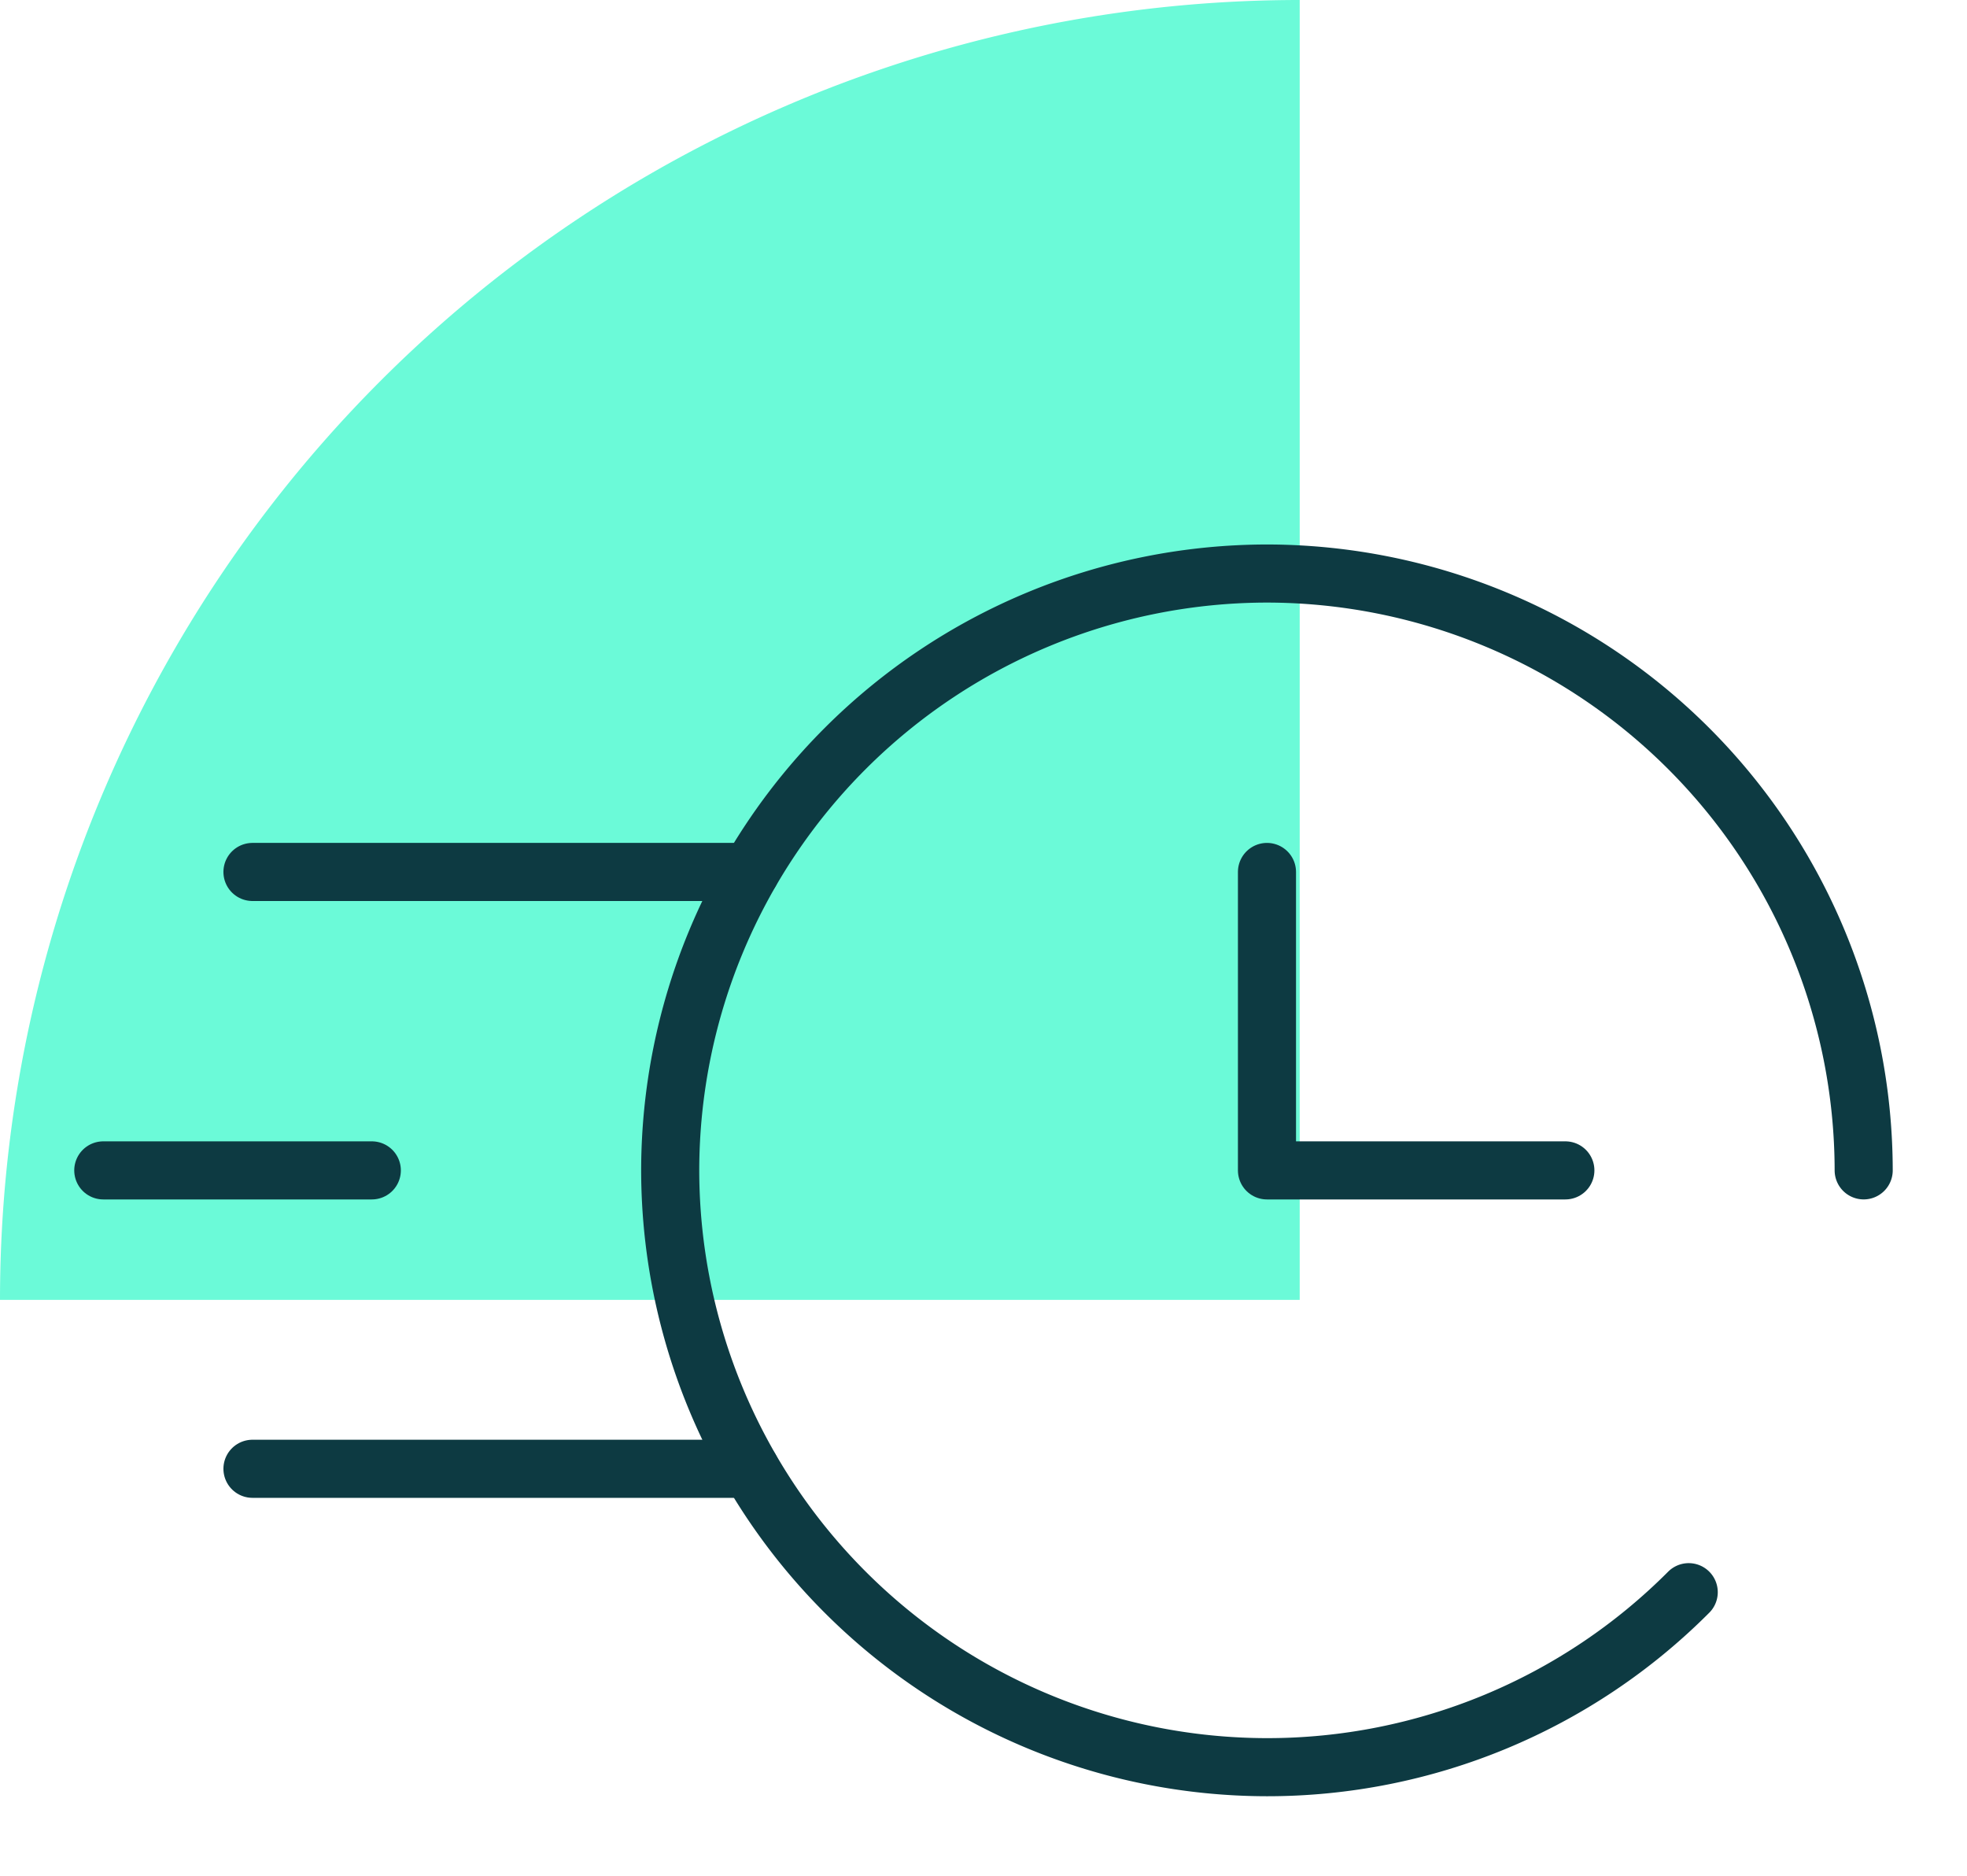
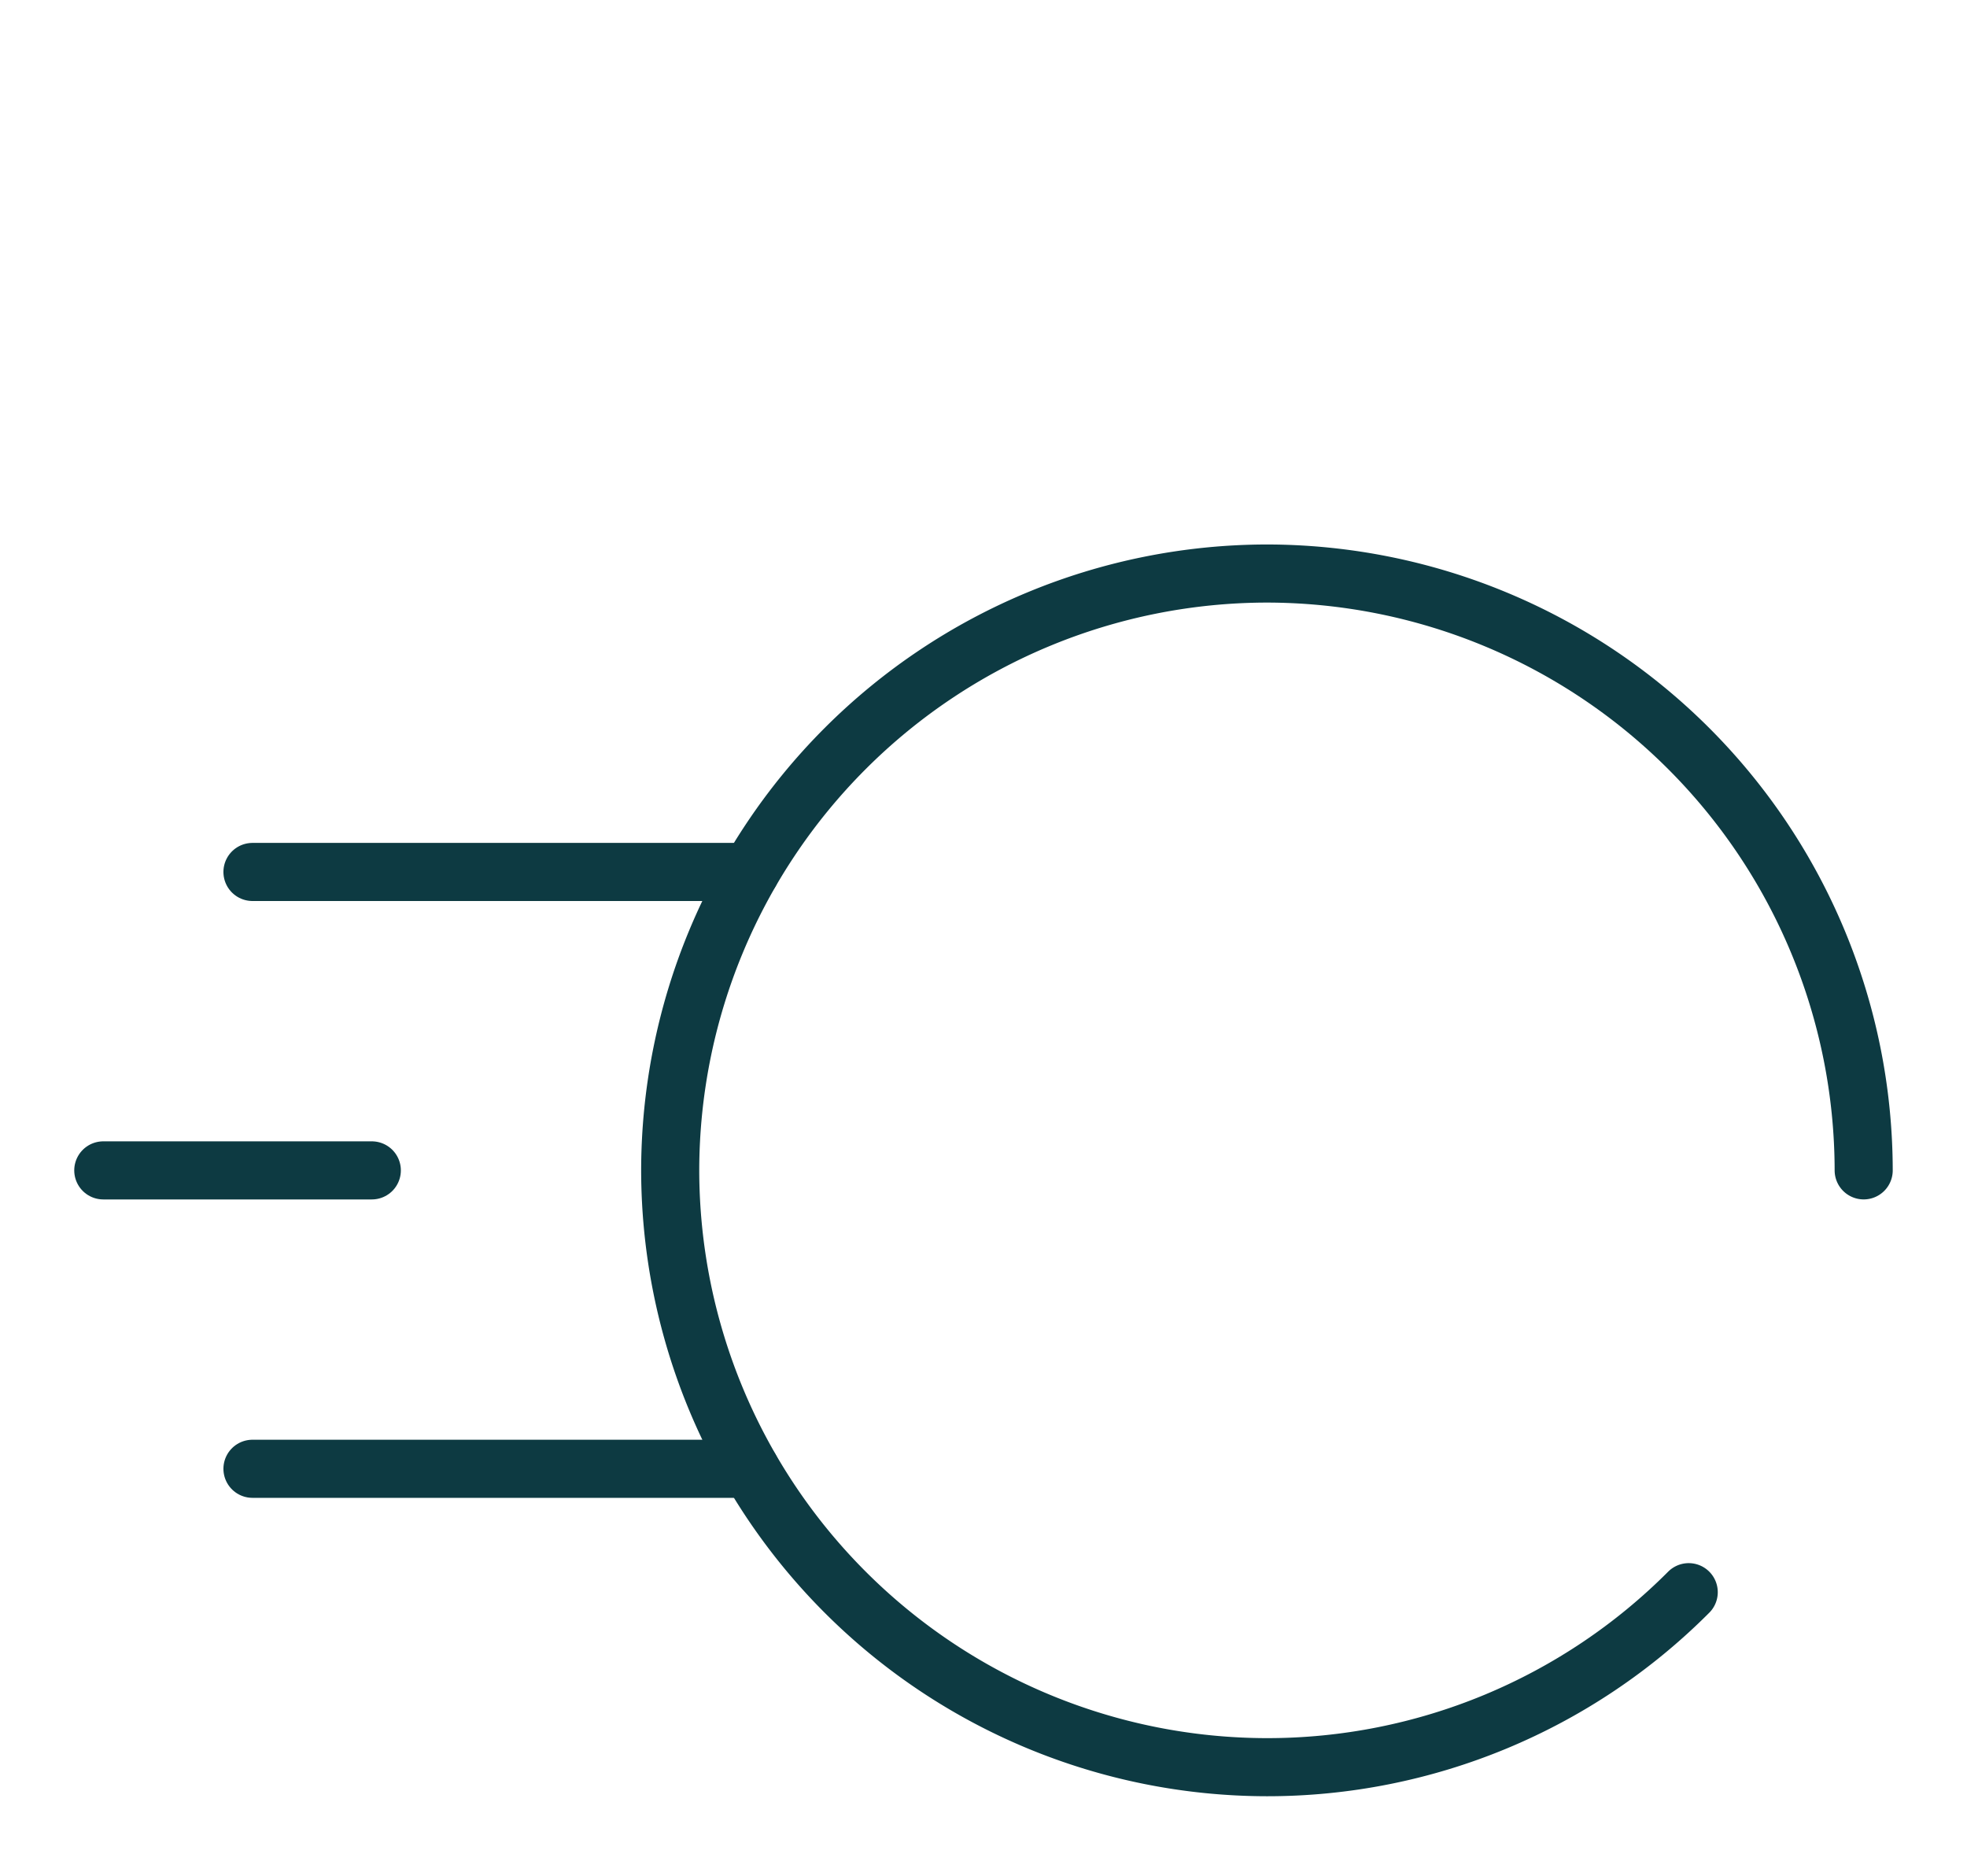
<svg xmlns="http://www.w3.org/2000/svg" width="67.721" height="64.591" viewBox="0 0 67.721 64.591">
  <defs>
    <clipPath id="clip-path">
      <rect id="Rectangle_1737" data-name="Rectangle 1737" width="67.721" height="64.591" fill="none" />
    </clipPath>
    <clipPath id="clip-path-2">
      <path id="path1593" d="M0-682.665H65.745v65.745H0Z" transform="translate(0 682.665)" />
    </clipPath>
  </defs>
  <g id="voip-operational-effciency" transform="translate(0 0)">
    <g id="Group_3832" data-name="Group 3832" transform="translate(0 0)" clip-path="url(#clip-path)">
-       <path id="Path_114916" data-name="Path 114916" d="M44.747,0A44.747,44.747,0,0,0,0,44.747H44.747Z" transform="translate(0 0)" fill="#6bfad8" />
      <g id="g1587" transform="translate(0.988 690.081)">
        <g id="g1589" transform="translate(0 -682.665)">
          <g id="g1591" clip-path="url(#clip-path-2)">
            <g id="g1597" transform="translate(7.704 22.6)">
              <path id="path1599" d="M0,0H17.139" fill="none" stroke="#0d3a42" stroke-linecap="round" stroke-linejoin="round" stroke-miterlimit="10" stroke-width="2" />
            </g>
            <g id="g1601" transform="translate(2.568 32.873)">
              <path id="path1603" d="M0,0H9.245" fill="none" stroke="#0d3a42" stroke-linecap="round" stroke-linejoin="round" stroke-miterlimit="10" stroke-width="2" />
            </g>
            <g id="g1605" transform="translate(7.704 43.145)">
              <path id="path1607" d="M0,0H17.139" fill="none" stroke="#0d3a42" stroke-linecap="round" stroke-linejoin="round" stroke-miterlimit="10" stroke-width="2" />
            </g>
            <g id="g1609" transform="translate(22.086 12.327)">
              <path id="path1611" d="M-329.045-329.045a20.481,20.481,0,0,1-14.521,6.024,20.569,20.569,0,0,1-20.545-20.545,20.569,20.569,0,0,1,20.545-20.545,20.569,20.569,0,0,1,20.545,20.545" transform="translate(364.111 364.111)" fill="none" stroke="#0d3a42" stroke-linecap="round" stroke-linejoin="round" stroke-miterlimit="10" stroke-width="2" />
            </g>
            <g id="g1613" transform="translate(42.632 22.6)">
-               <path id="path1615" d="M0,0V10.273H10.273" fill="none" stroke="#0d3a42" stroke-linecap="round" stroke-linejoin="round" stroke-miterlimit="10" stroke-width="2" />
-             </g>
+               </g>
          </g>
        </g>
      </g>
    </g>
  </g>
</svg>